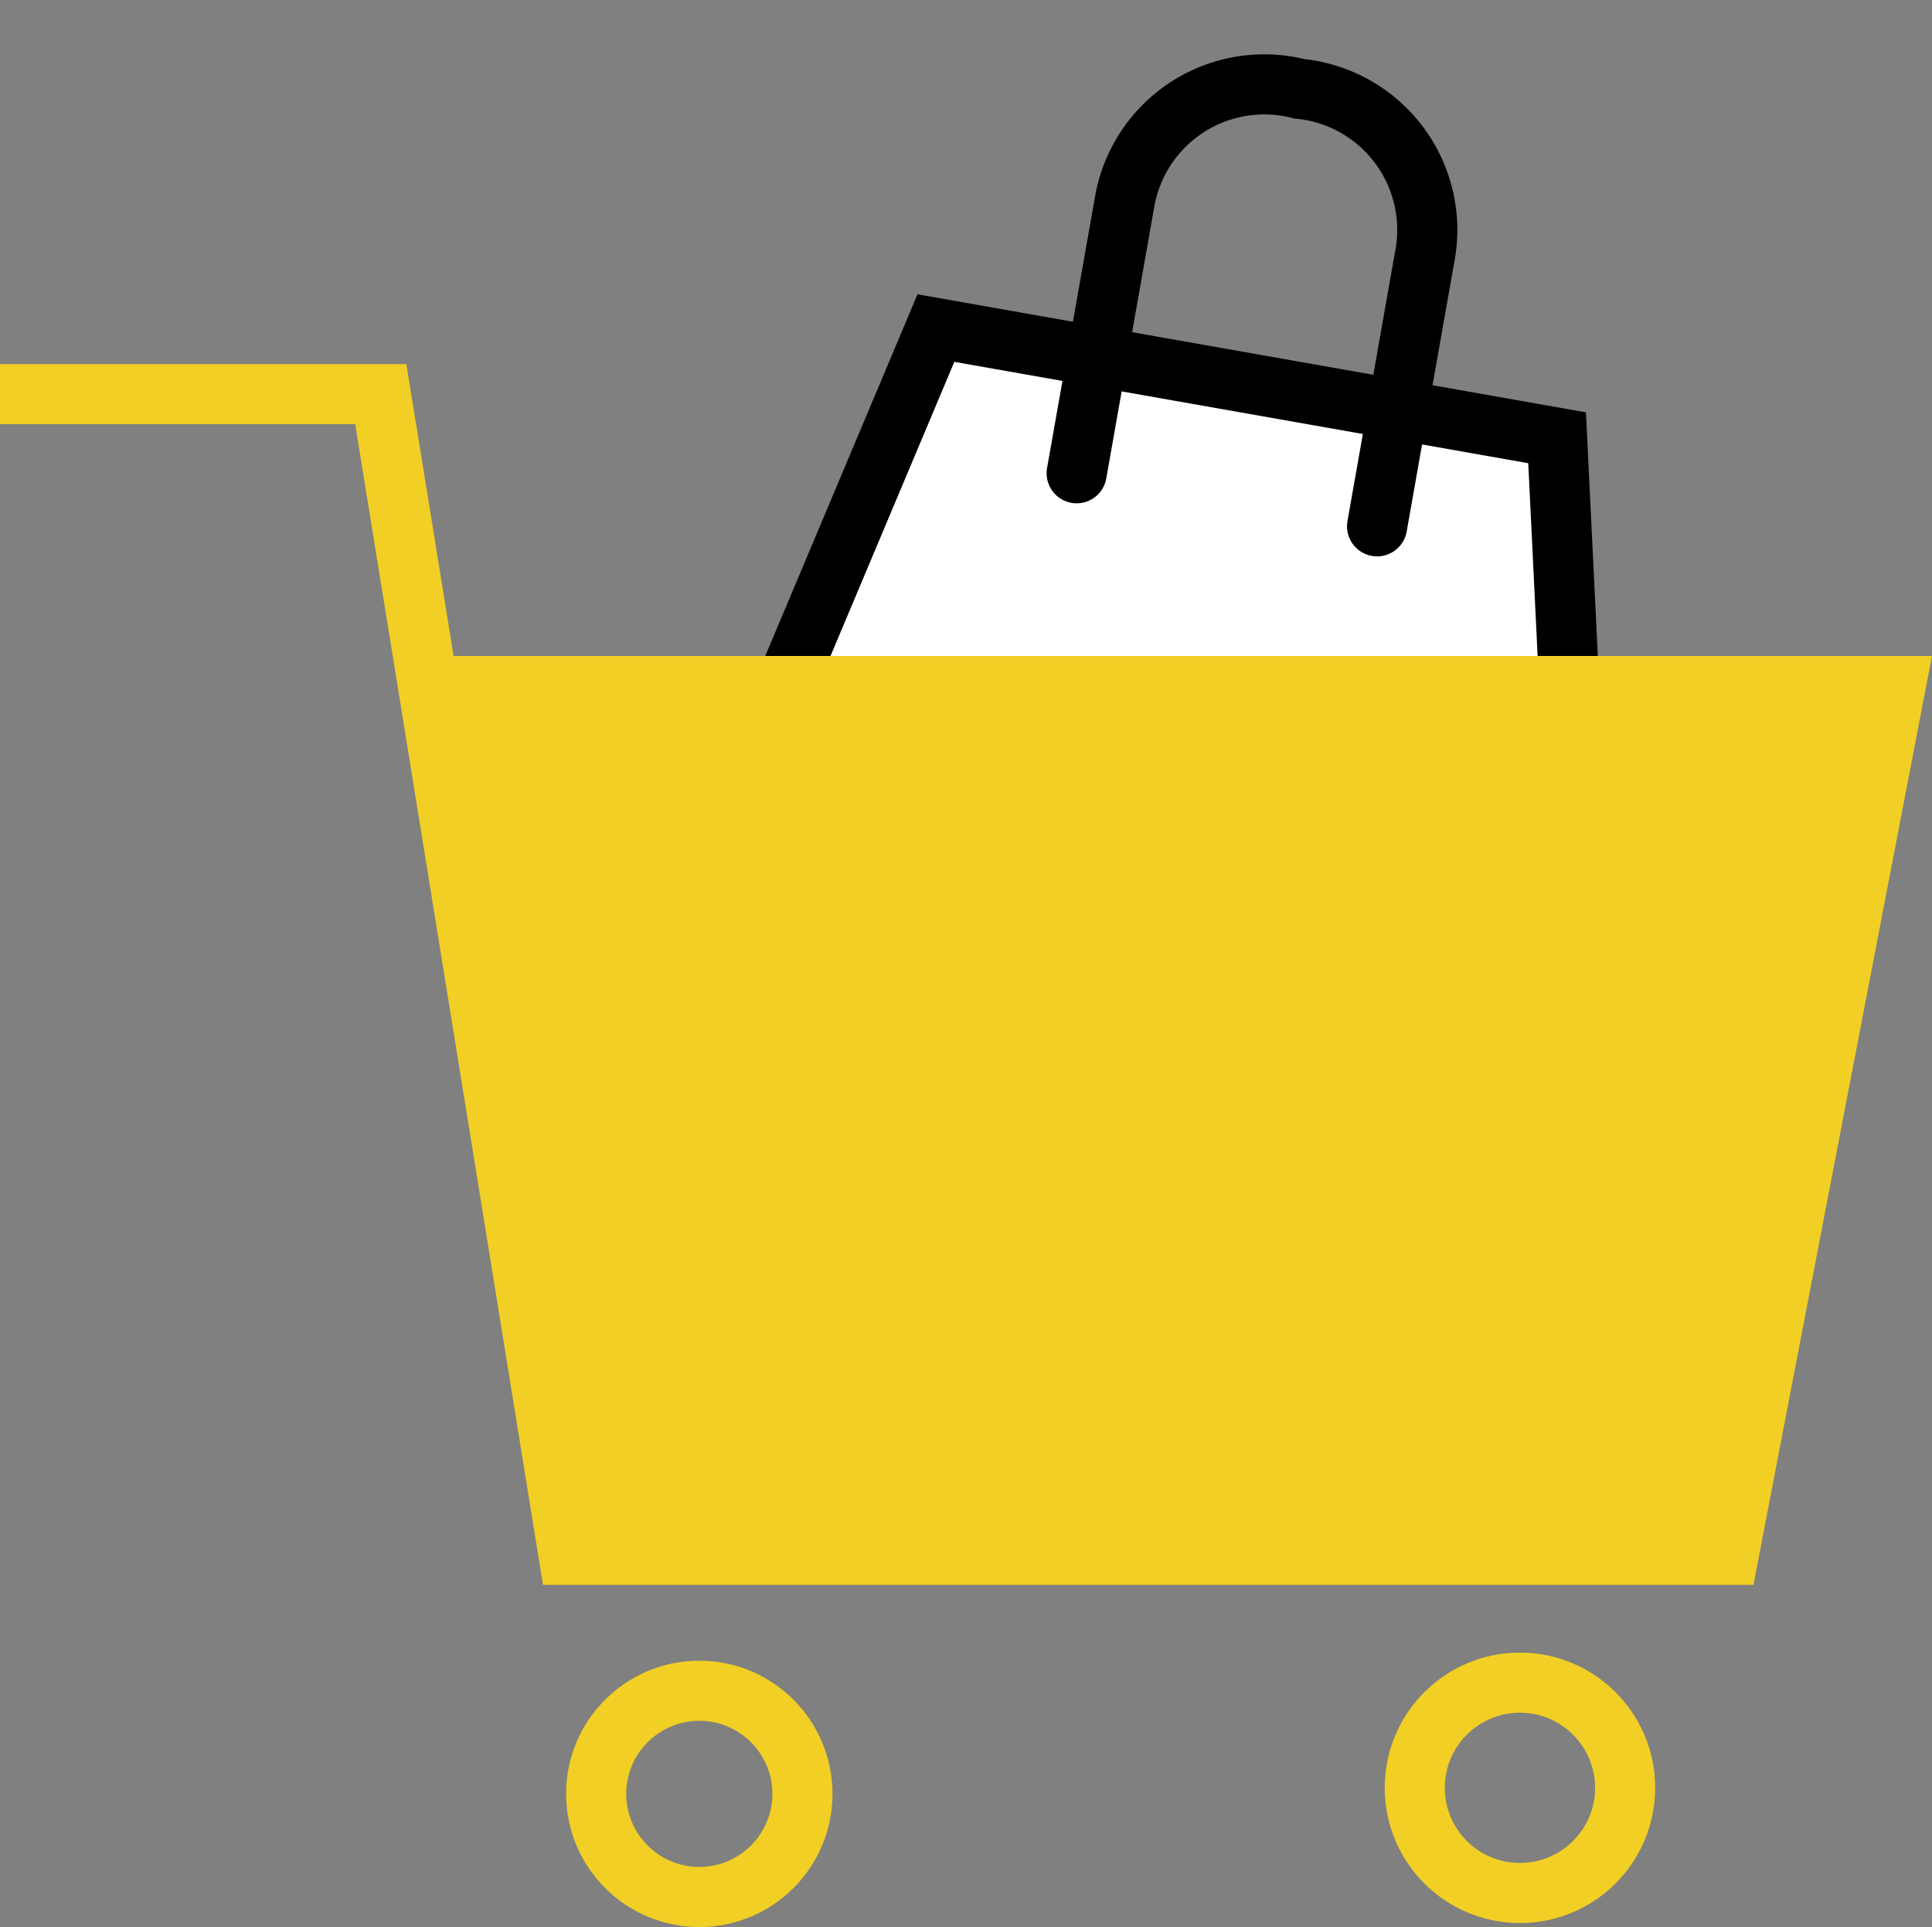
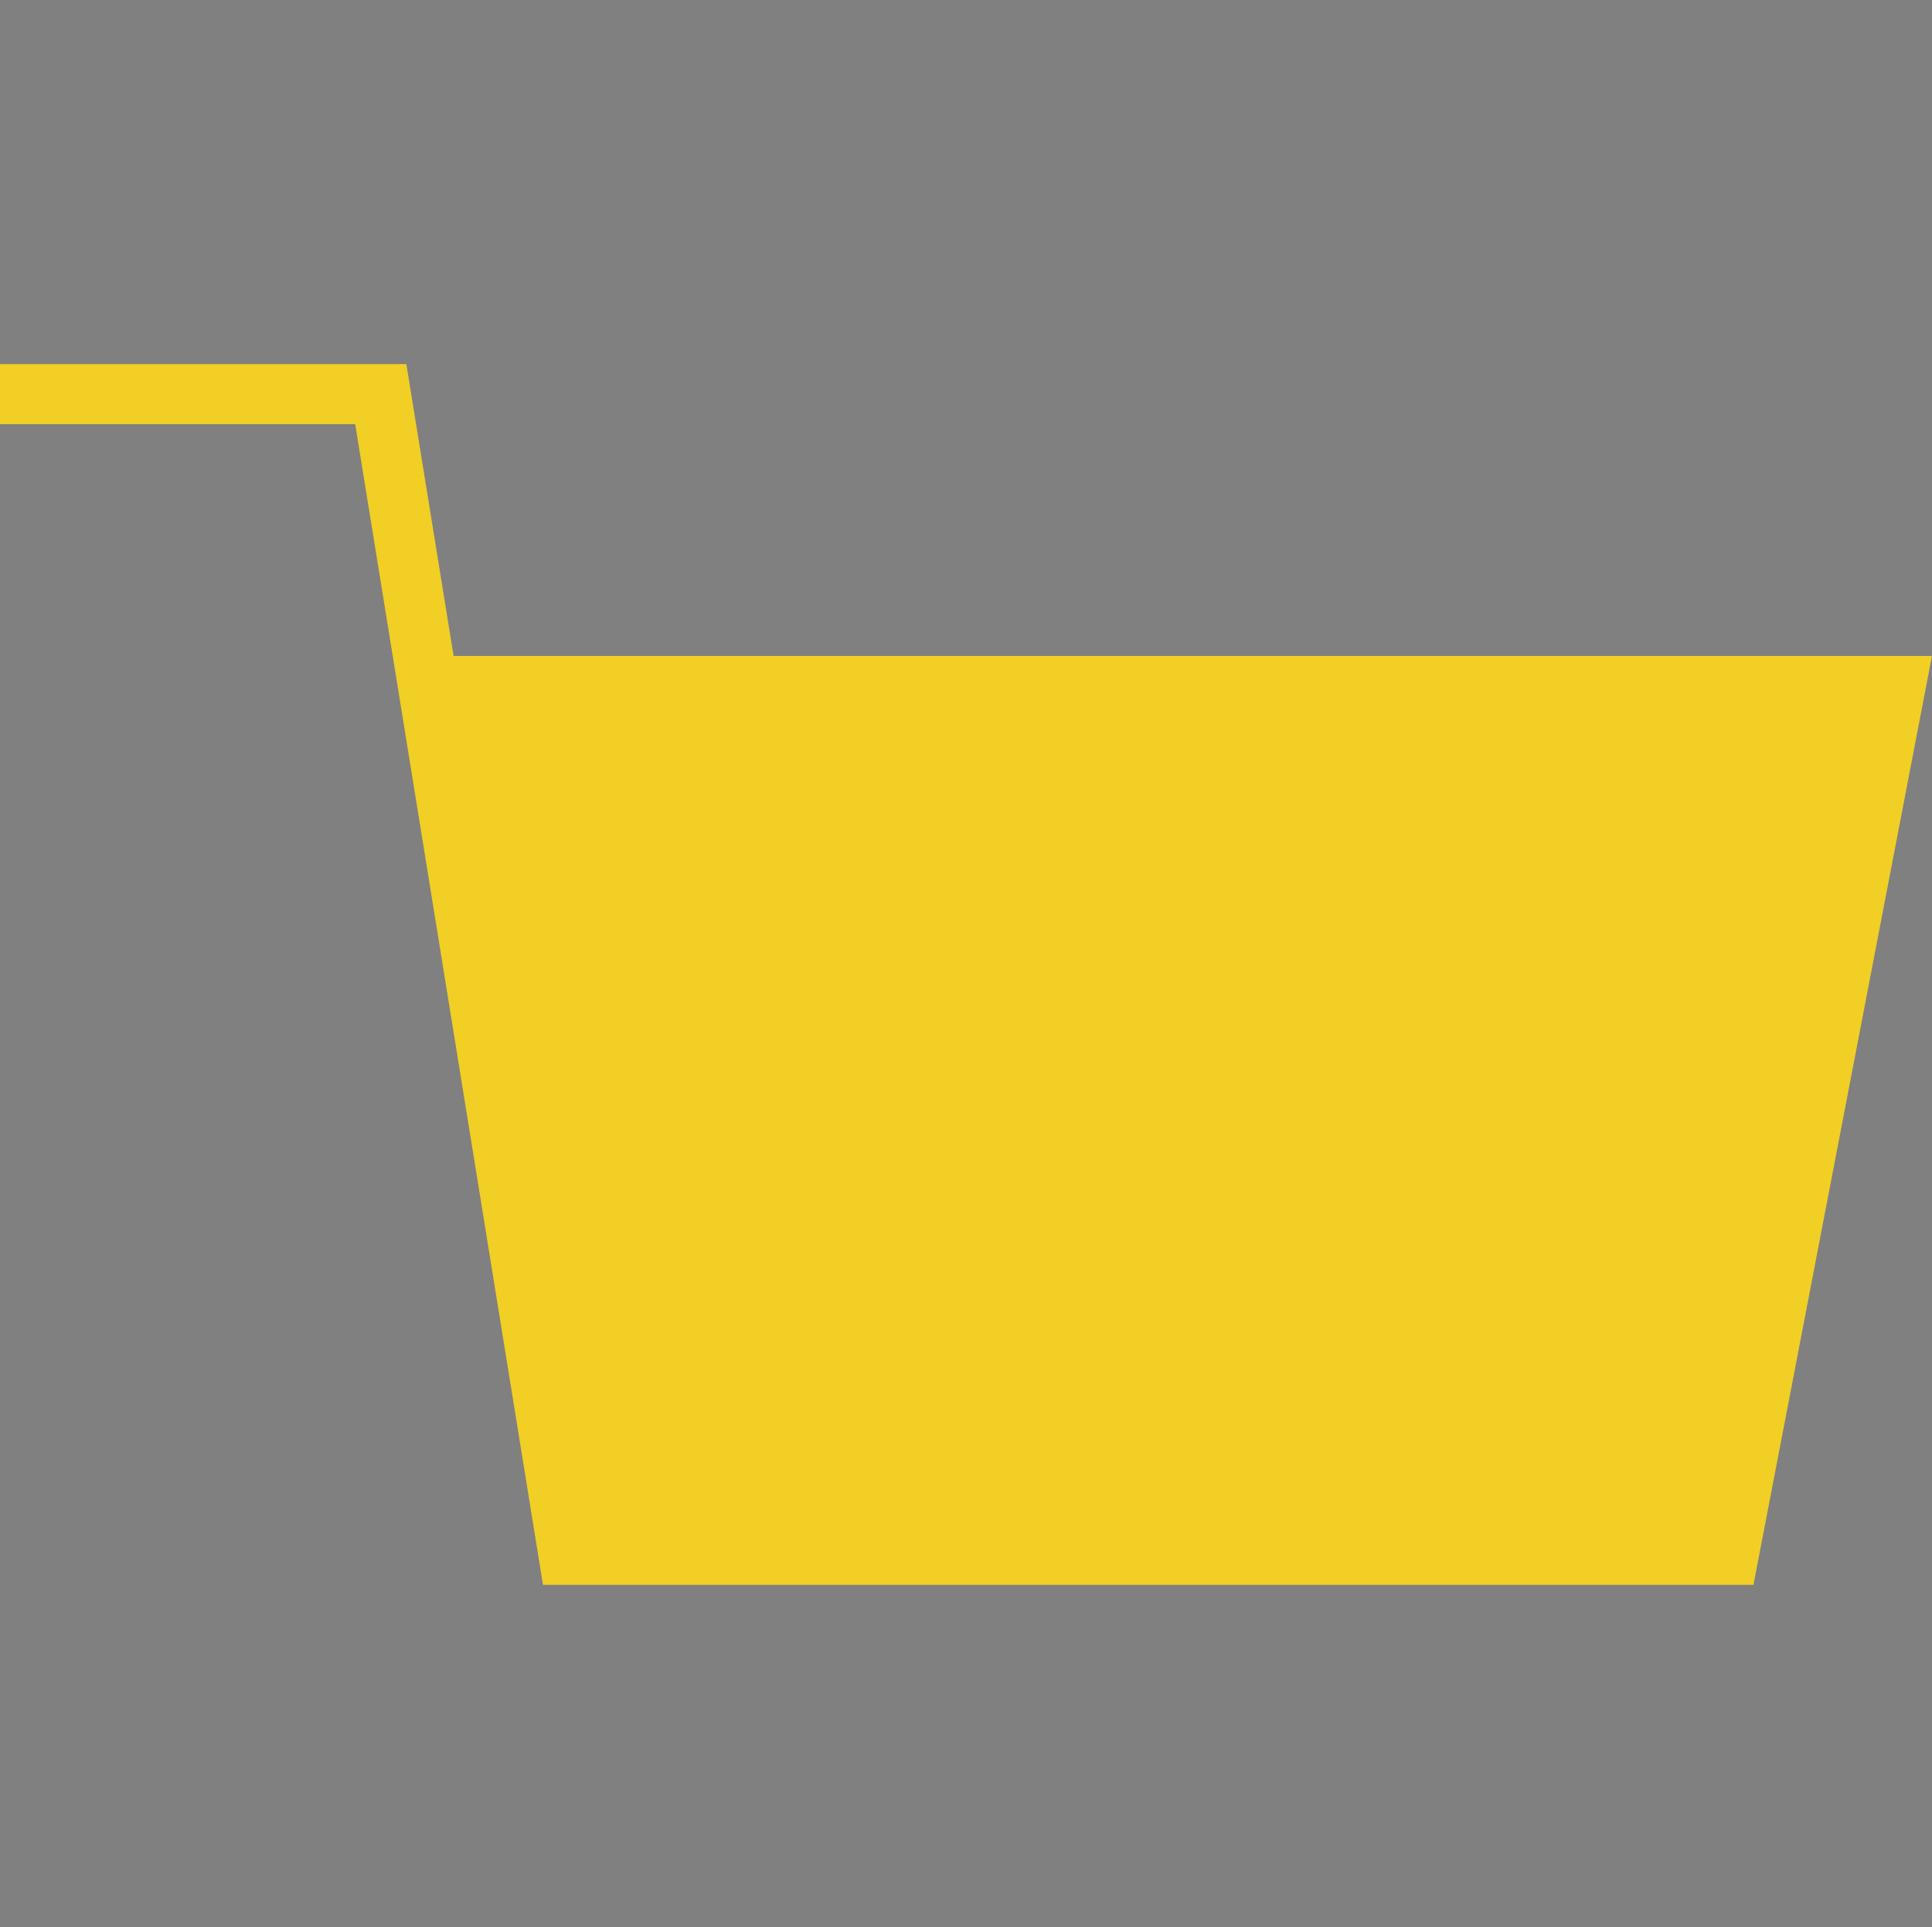
<svg xmlns="http://www.w3.org/2000/svg" width="64.286" height="64.133" viewBox="0 0 64.286 64.133">
  <rect x="0" y="0" width="64.286" height="64.133" fill="#808080" stroke="none" />
  <defs>
    <clipPath id="a">
-       <rect width="38" height="23" transform="translate(0.021 0.133)" fill="#fff" stroke="#707070" stroke-width="1" />
-     </clipPath>
+       </clipPath>
  </defs>
  <g transform="translate(-612 -3802.133)">
    <g transform="translate(633.053 3802)" clip-path="url(#a)">
      <g transform="matrix(0.985, 0.174, -0.174, 0.985, 4.491, -0.037)">
        <g transform="translate(0 8.943)" fill="#fff">
          <path d="M 34.611 28.222 L 1.253 28.222 L 7.44 1 L 28.424 1 L 34.611 28.222 Z" stroke="none" />
          <path d="M 8.238 2 L 2.506 27.222 L 33.358 27.222 L 27.626 2 L 8.238 2 M 6.641 3.814697265625e-06 L 29.222 3.814697265625e-06 L 35.864 29.222 L 0 29.222 L 6.641 3.814697265625e-06 Z" stroke="none" fill="#000" />
        </g>
-         <path d="M0,13.885V4.621A4.717,4.717,0,0,1,5.074,0a4.717,4.717,0,0,1,5.074,4.621v9.264" transform="translate(12.891)" fill="none" stroke="#000" stroke-linecap="round" stroke-width="2" />
      </g>
    </g>
    <g transform="translate(612 3815.251)">
      <path d="M-15191-16362.041h12.67l1.686,10.414,4.563,28.213h38.6l5.555-28.914h-48.721" transform="translate(15191 16362.041)" fill="none" stroke="#f1cf25" stroke-width="2" />
      <g transform="translate(18.837 42.151)" fill="none">
        <path d="M4.432,0A4.432,4.432,0,1,1,0,4.432,4.432,4.432,0,0,1,4.432,0Z" stroke="none" />
-         <path d="M 4.432 2 C 3.091 2 2 3.091 2 4.432 C 2 5.773 3.091 6.864 4.432 6.864 C 5.773 6.864 6.864 5.773 6.864 4.432 C 6.864 3.091 5.773 2 4.432 2 M 4.432 -3.814697265625e-06 C 6.88 -3.814697265625e-06 8.864 1.984 8.864 4.432 C 8.864 6.88 6.88 8.864 4.432 8.864 C 1.984 8.864 -3.814697265625e-06 6.88 -3.814697265625e-06 4.432 C -3.814697265625e-06 1.984 1.984 -3.814697265625e-06 4.432 -3.814697265625e-06 Z" stroke="none" fill="#f1cf25" />
      </g>
      <g transform="translate(46.075 41.882)" fill="none" stroke="#f1cf25" stroke-width="2">
        <circle cx="4.5" cy="4.5" r="4.5" stroke="none" />
-         <circle cx="4.5" cy="4.5" r="3.5" fill="none" />
      </g>
      <path d="M0,0H49L44.136,29H5.209Z" transform="translate(14.074 9.883)" fill="#f1cf25" />
    </g>
  </g>
</svg>